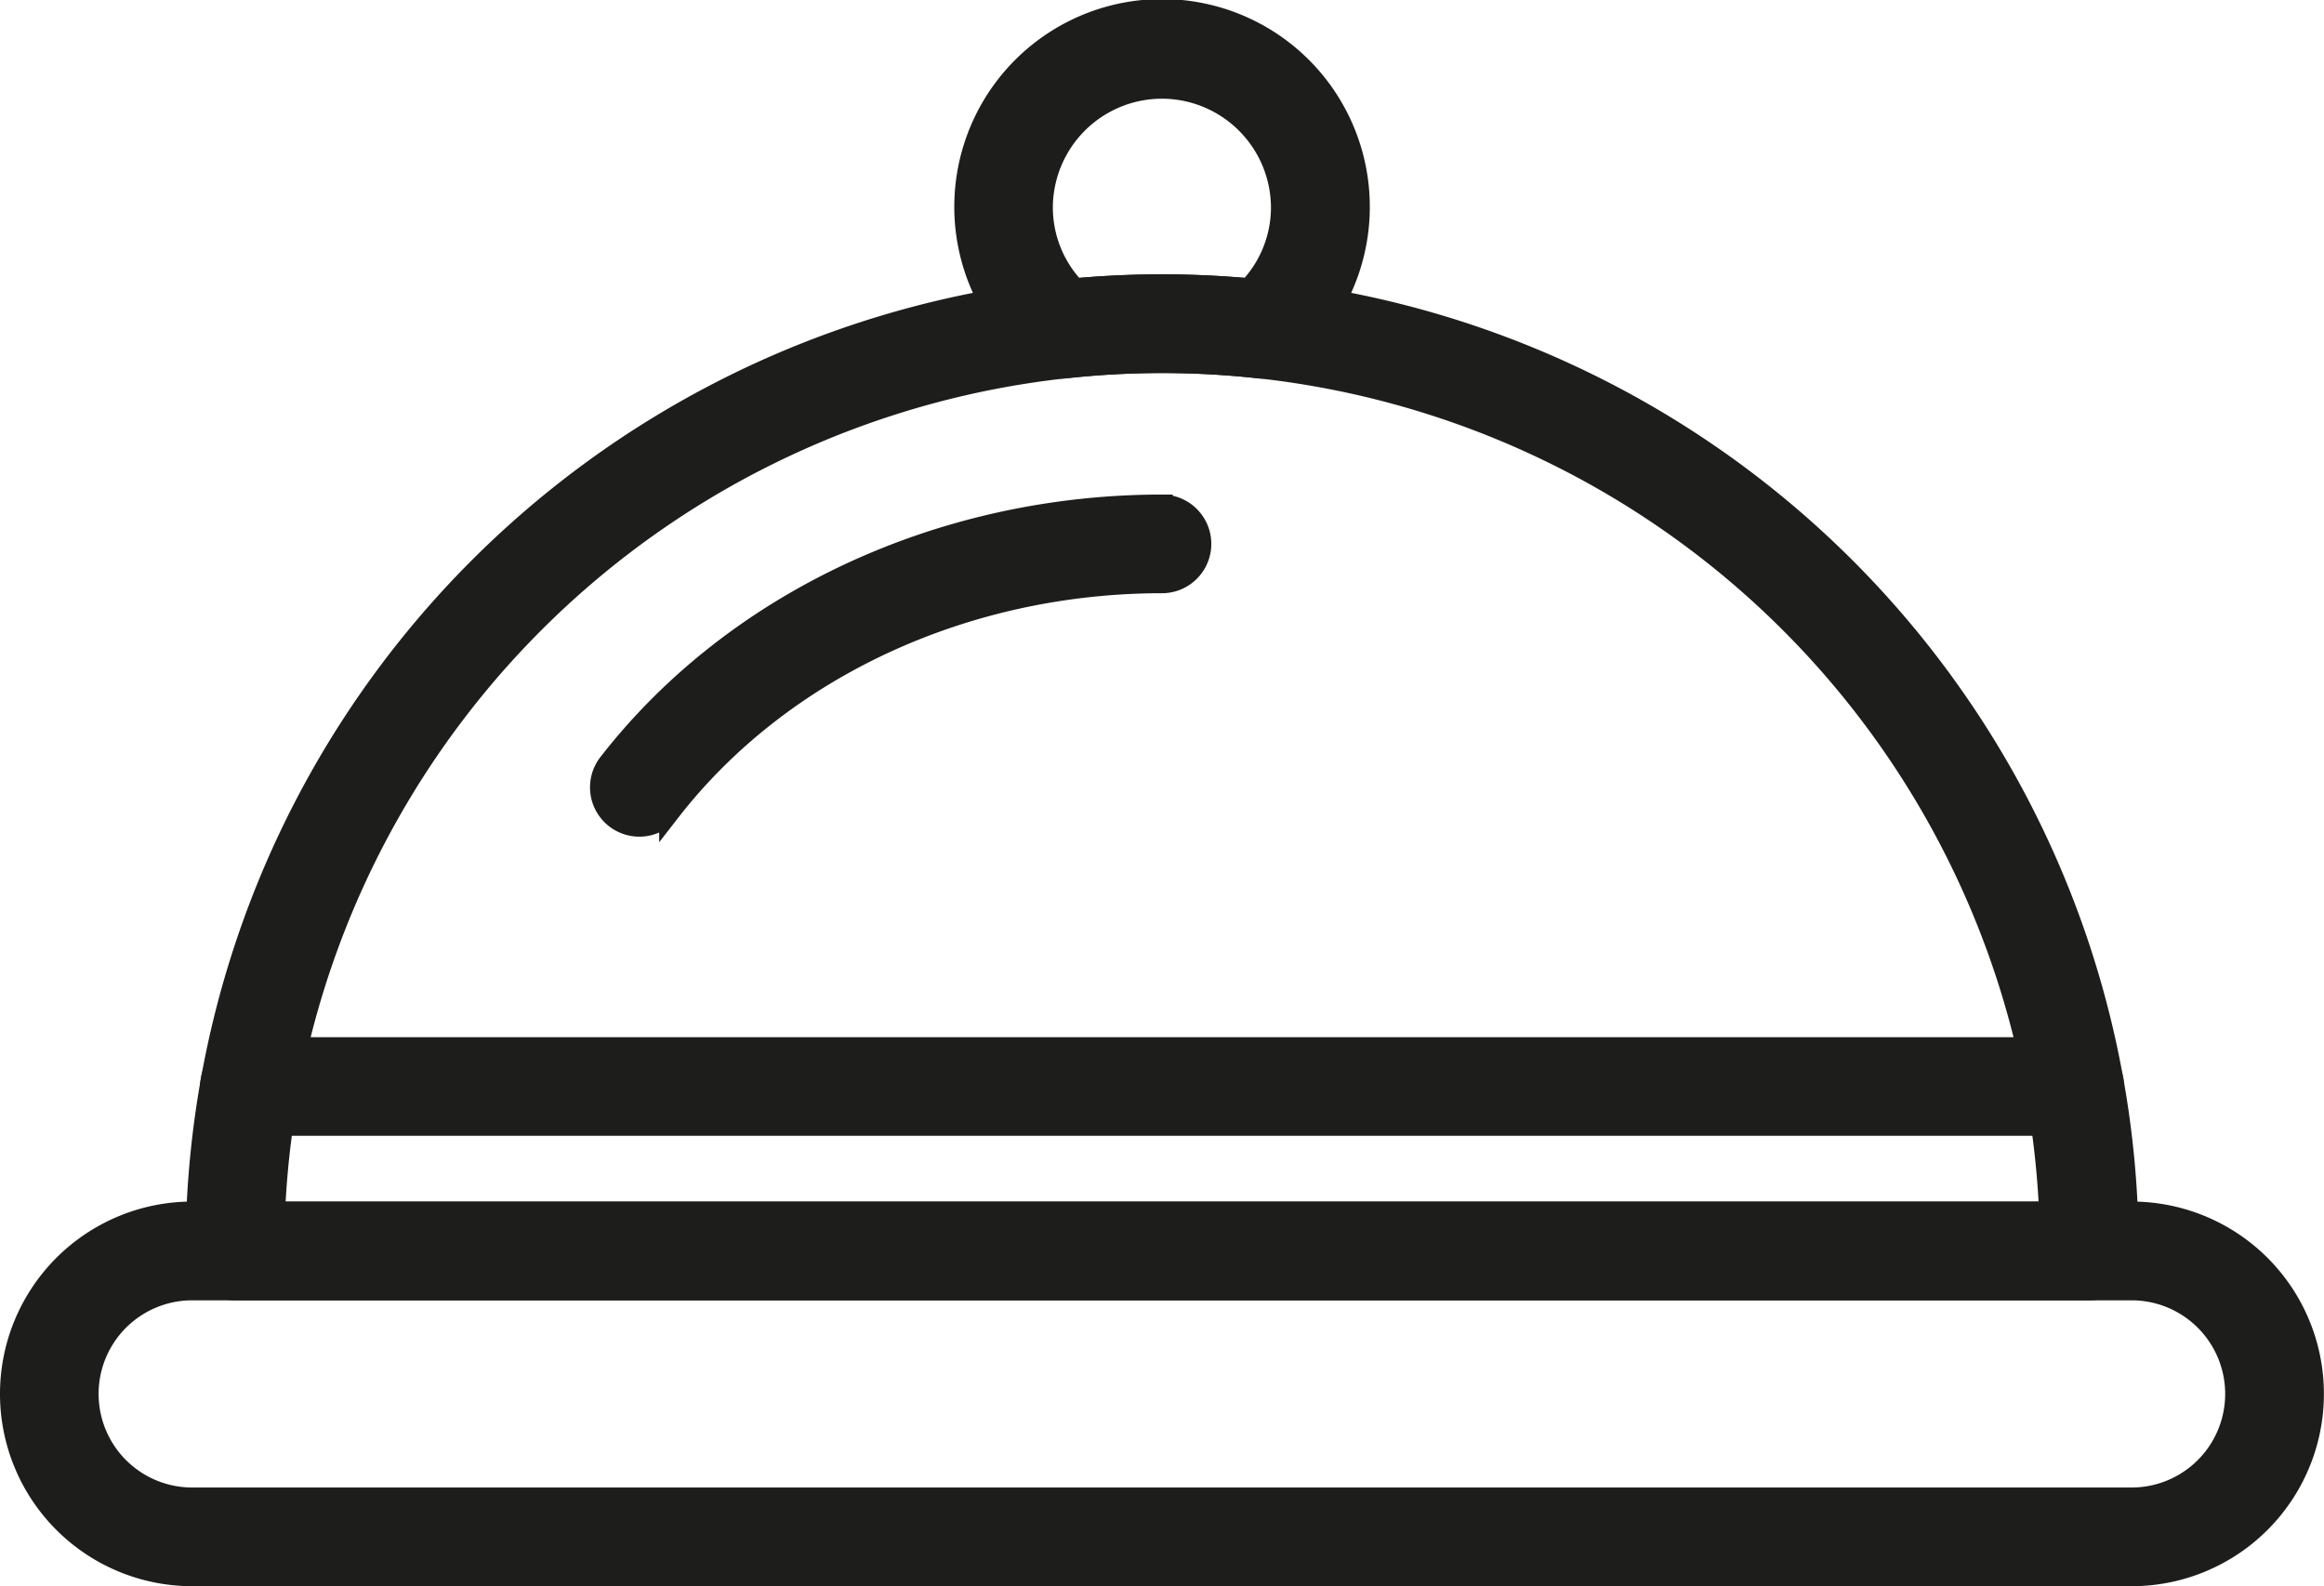
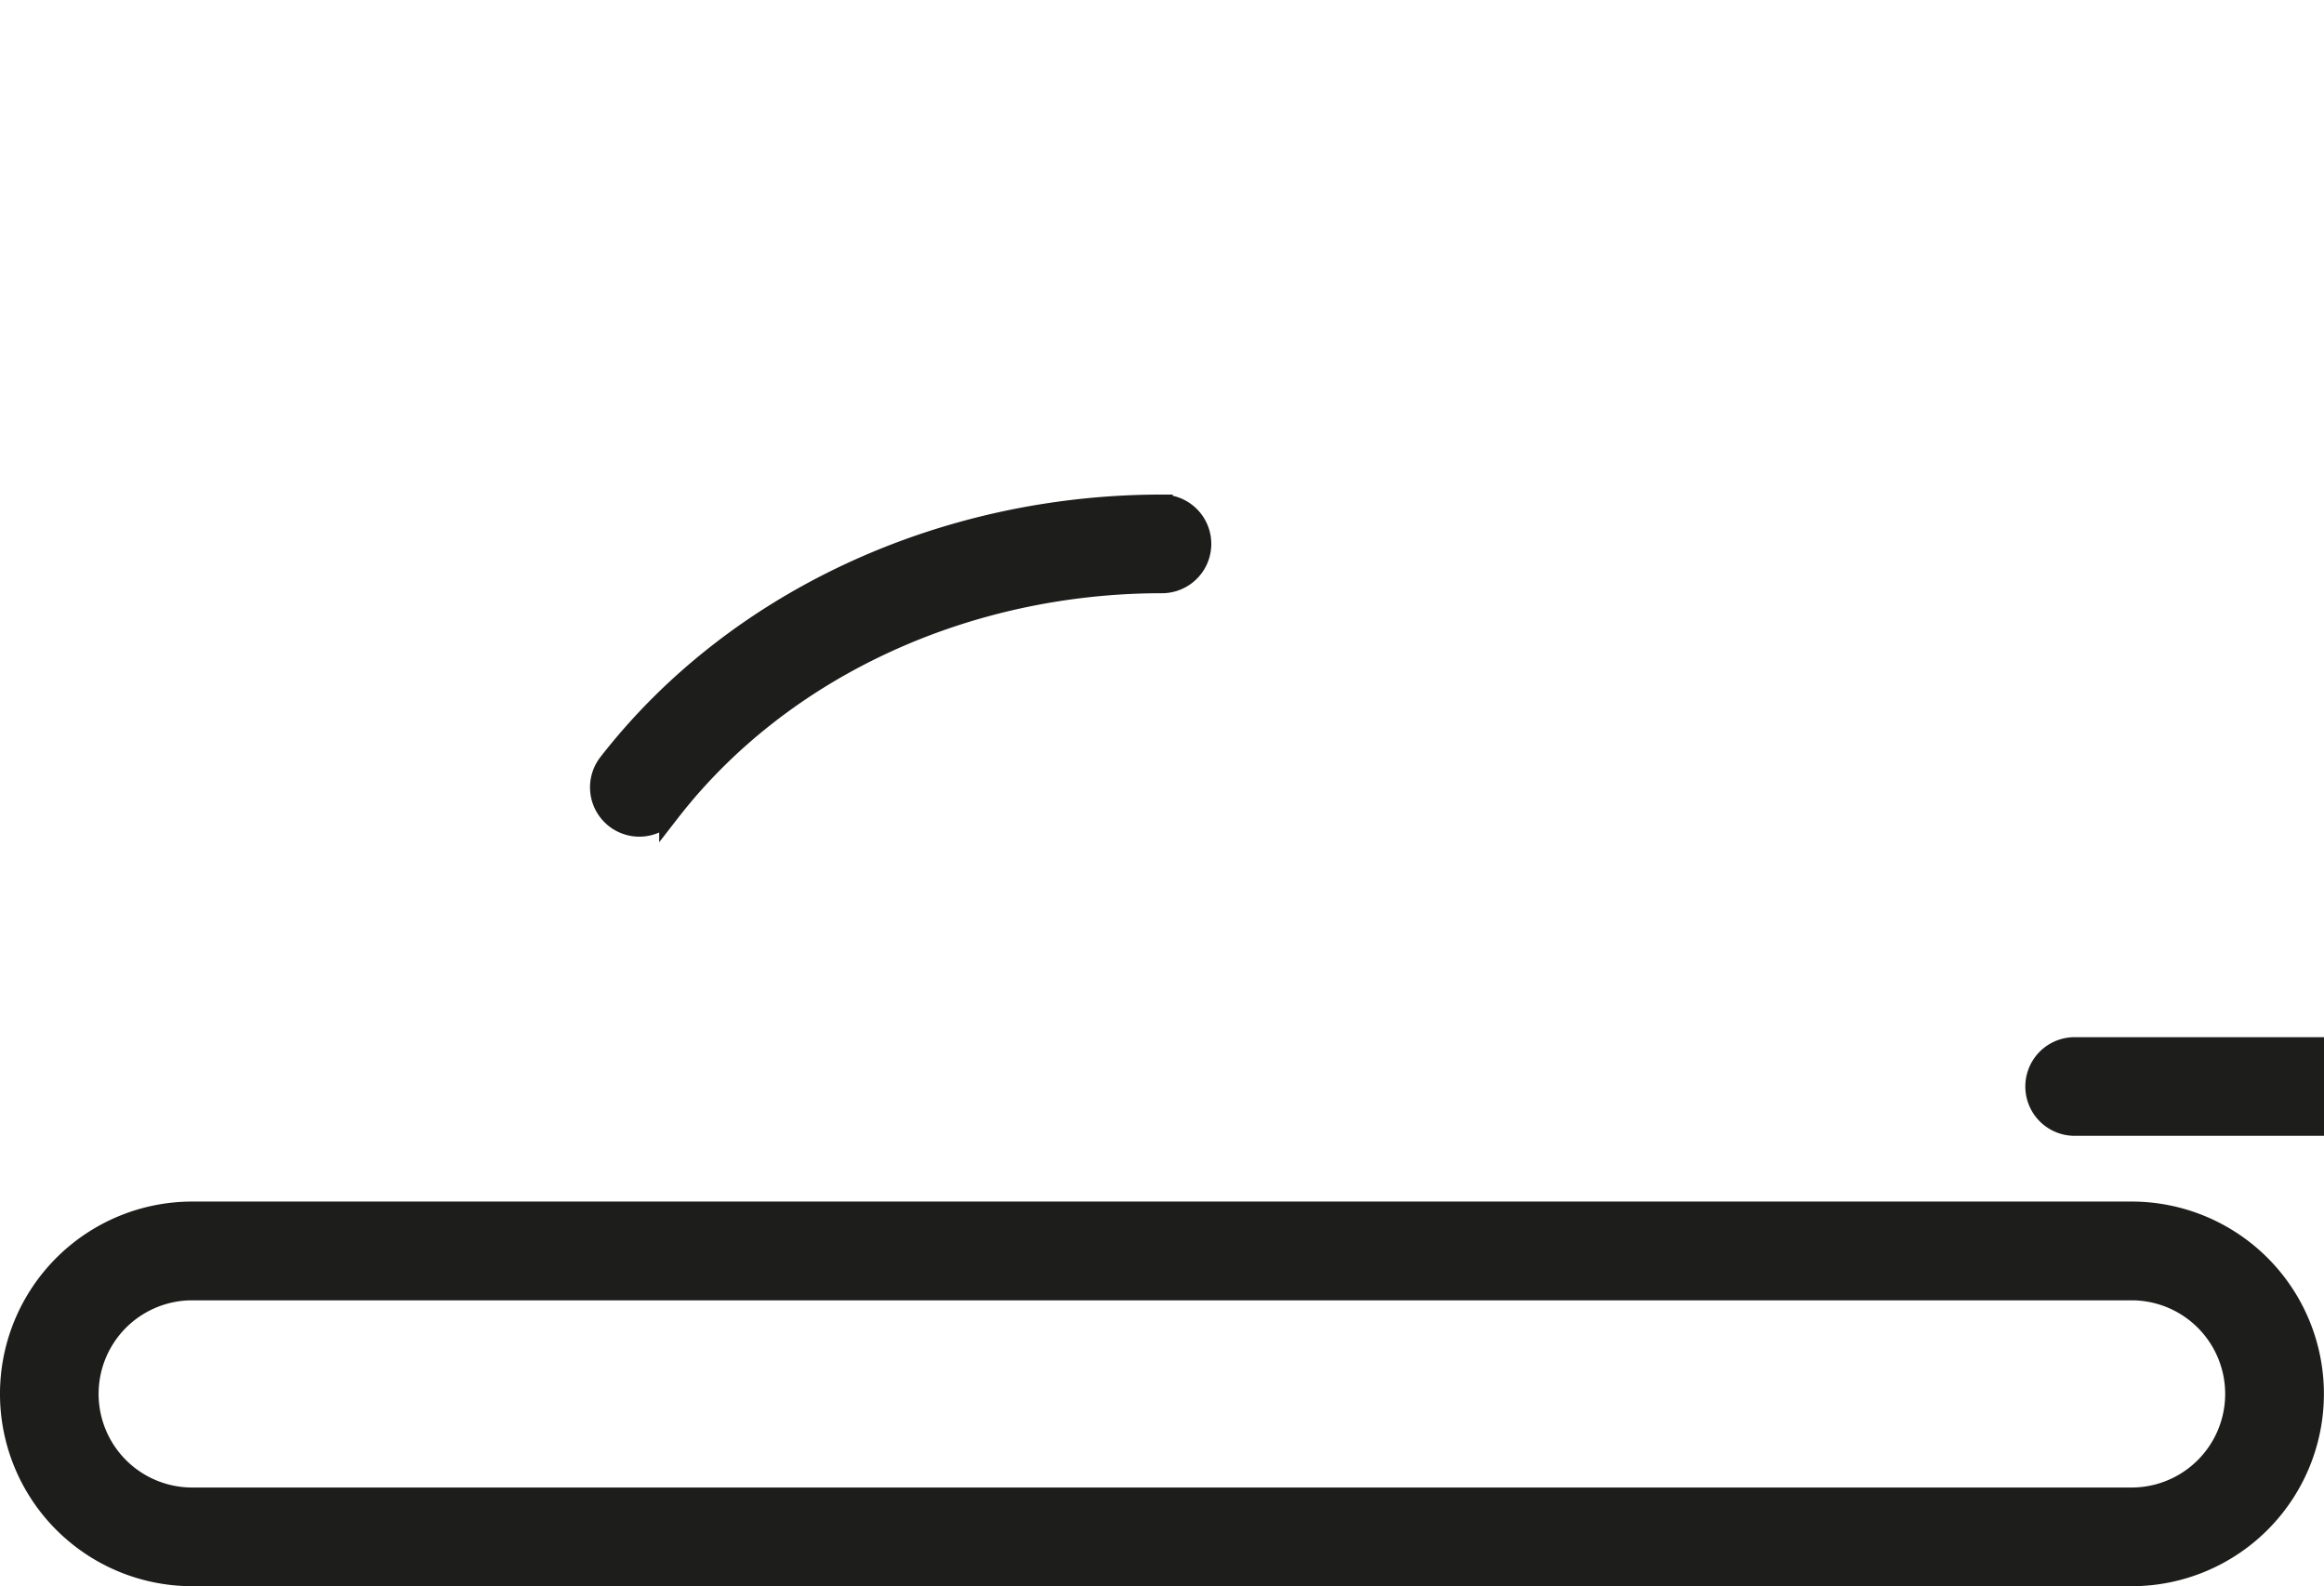
<svg xmlns="http://www.w3.org/2000/svg" width="108.368" height="73.96" viewBox="0 0 108.368 73.96">
  <g transform="translate(-341.004 -175.613)">
    <path d="M440.4,220.388H349.971a8.467,8.467,0,1,1,0-16.935H440.4a8.467,8.467,0,0,1,0,16.935Zm-90.434-13.33a4.864,4.864,0,1,0,0,9.728H440.4a4.864,4.864,0,1,0,0-9.728Z" transform="translate(0 28.685)" fill="#1d1d1b" stroke="#1d1d1b" stroke-width="1" />
-     <path d="M434,229.194h-86.47a1.8,1.8,0,0,1-1.8-1.8,45.036,45.036,0,1,1,90.073,0A1.8,1.8,0,0,1,434,229.194Zm-84.63-3.6h82.79a41.434,41.434,0,0,0-82.79,0Z" transform="translate(4.428 6.549)" fill="#1d1d1b" stroke="#1d1d1b" stroke-width="1" />
    <path d="M356.73,202.317a1.8,1.8,0,0,1-1.42-2.908c5.859-7.541,15.5-12.043,25.789-12.043a1.8,1.8,0,1,1,0,3.6c-9.185,0-17.763,3.982-22.945,10.652A1.8,1.8,0,0,1,356.73,202.317Z" transform="translate(14.088 11.807)" fill="#1d1d1b" stroke="#1d1d1b" stroke-width="1" />
-     <path d="M377.1,192.765c-.066,0-.129,0-.195-.01a40.989,40.989,0,0,0-8.994,0,1.807,1.807,0,0,1-1.344-.406,9.188,9.188,0,1,1,11.683,0A1.8,1.8,0,0,1,377.1,192.765ZM372.4,179.715a5.592,5.592,0,0,0-5.584,5.584,5.51,5.51,0,0,0,1.527,3.789,44.743,44.743,0,0,1,8.117,0,5.51,5.51,0,0,0,1.527-3.789A5.592,5.592,0,0,0,372.4,179.715Z" transform="translate(22.782 0)" fill="#1d1d1b" stroke="#1d1d1b" stroke-width="1" />
-     <path d="M432.967,203.314H347.859a1.8,1.8,0,0,1,0-3.6h85.108a1.8,1.8,0,0,1,0,3.6Z" transform="translate(4.778 24.759)" fill="#1d1d1b" stroke="#1d1d1b" stroke-width="1" />
+     <path d="M432.967,203.314a1.8,1.8,0,0,1,0-3.6h85.108a1.8,1.8,0,0,1,0,3.6Z" transform="translate(4.778 24.759)" fill="#1d1d1b" stroke="#1d1d1b" stroke-width="1" />
  </g>
</svg>